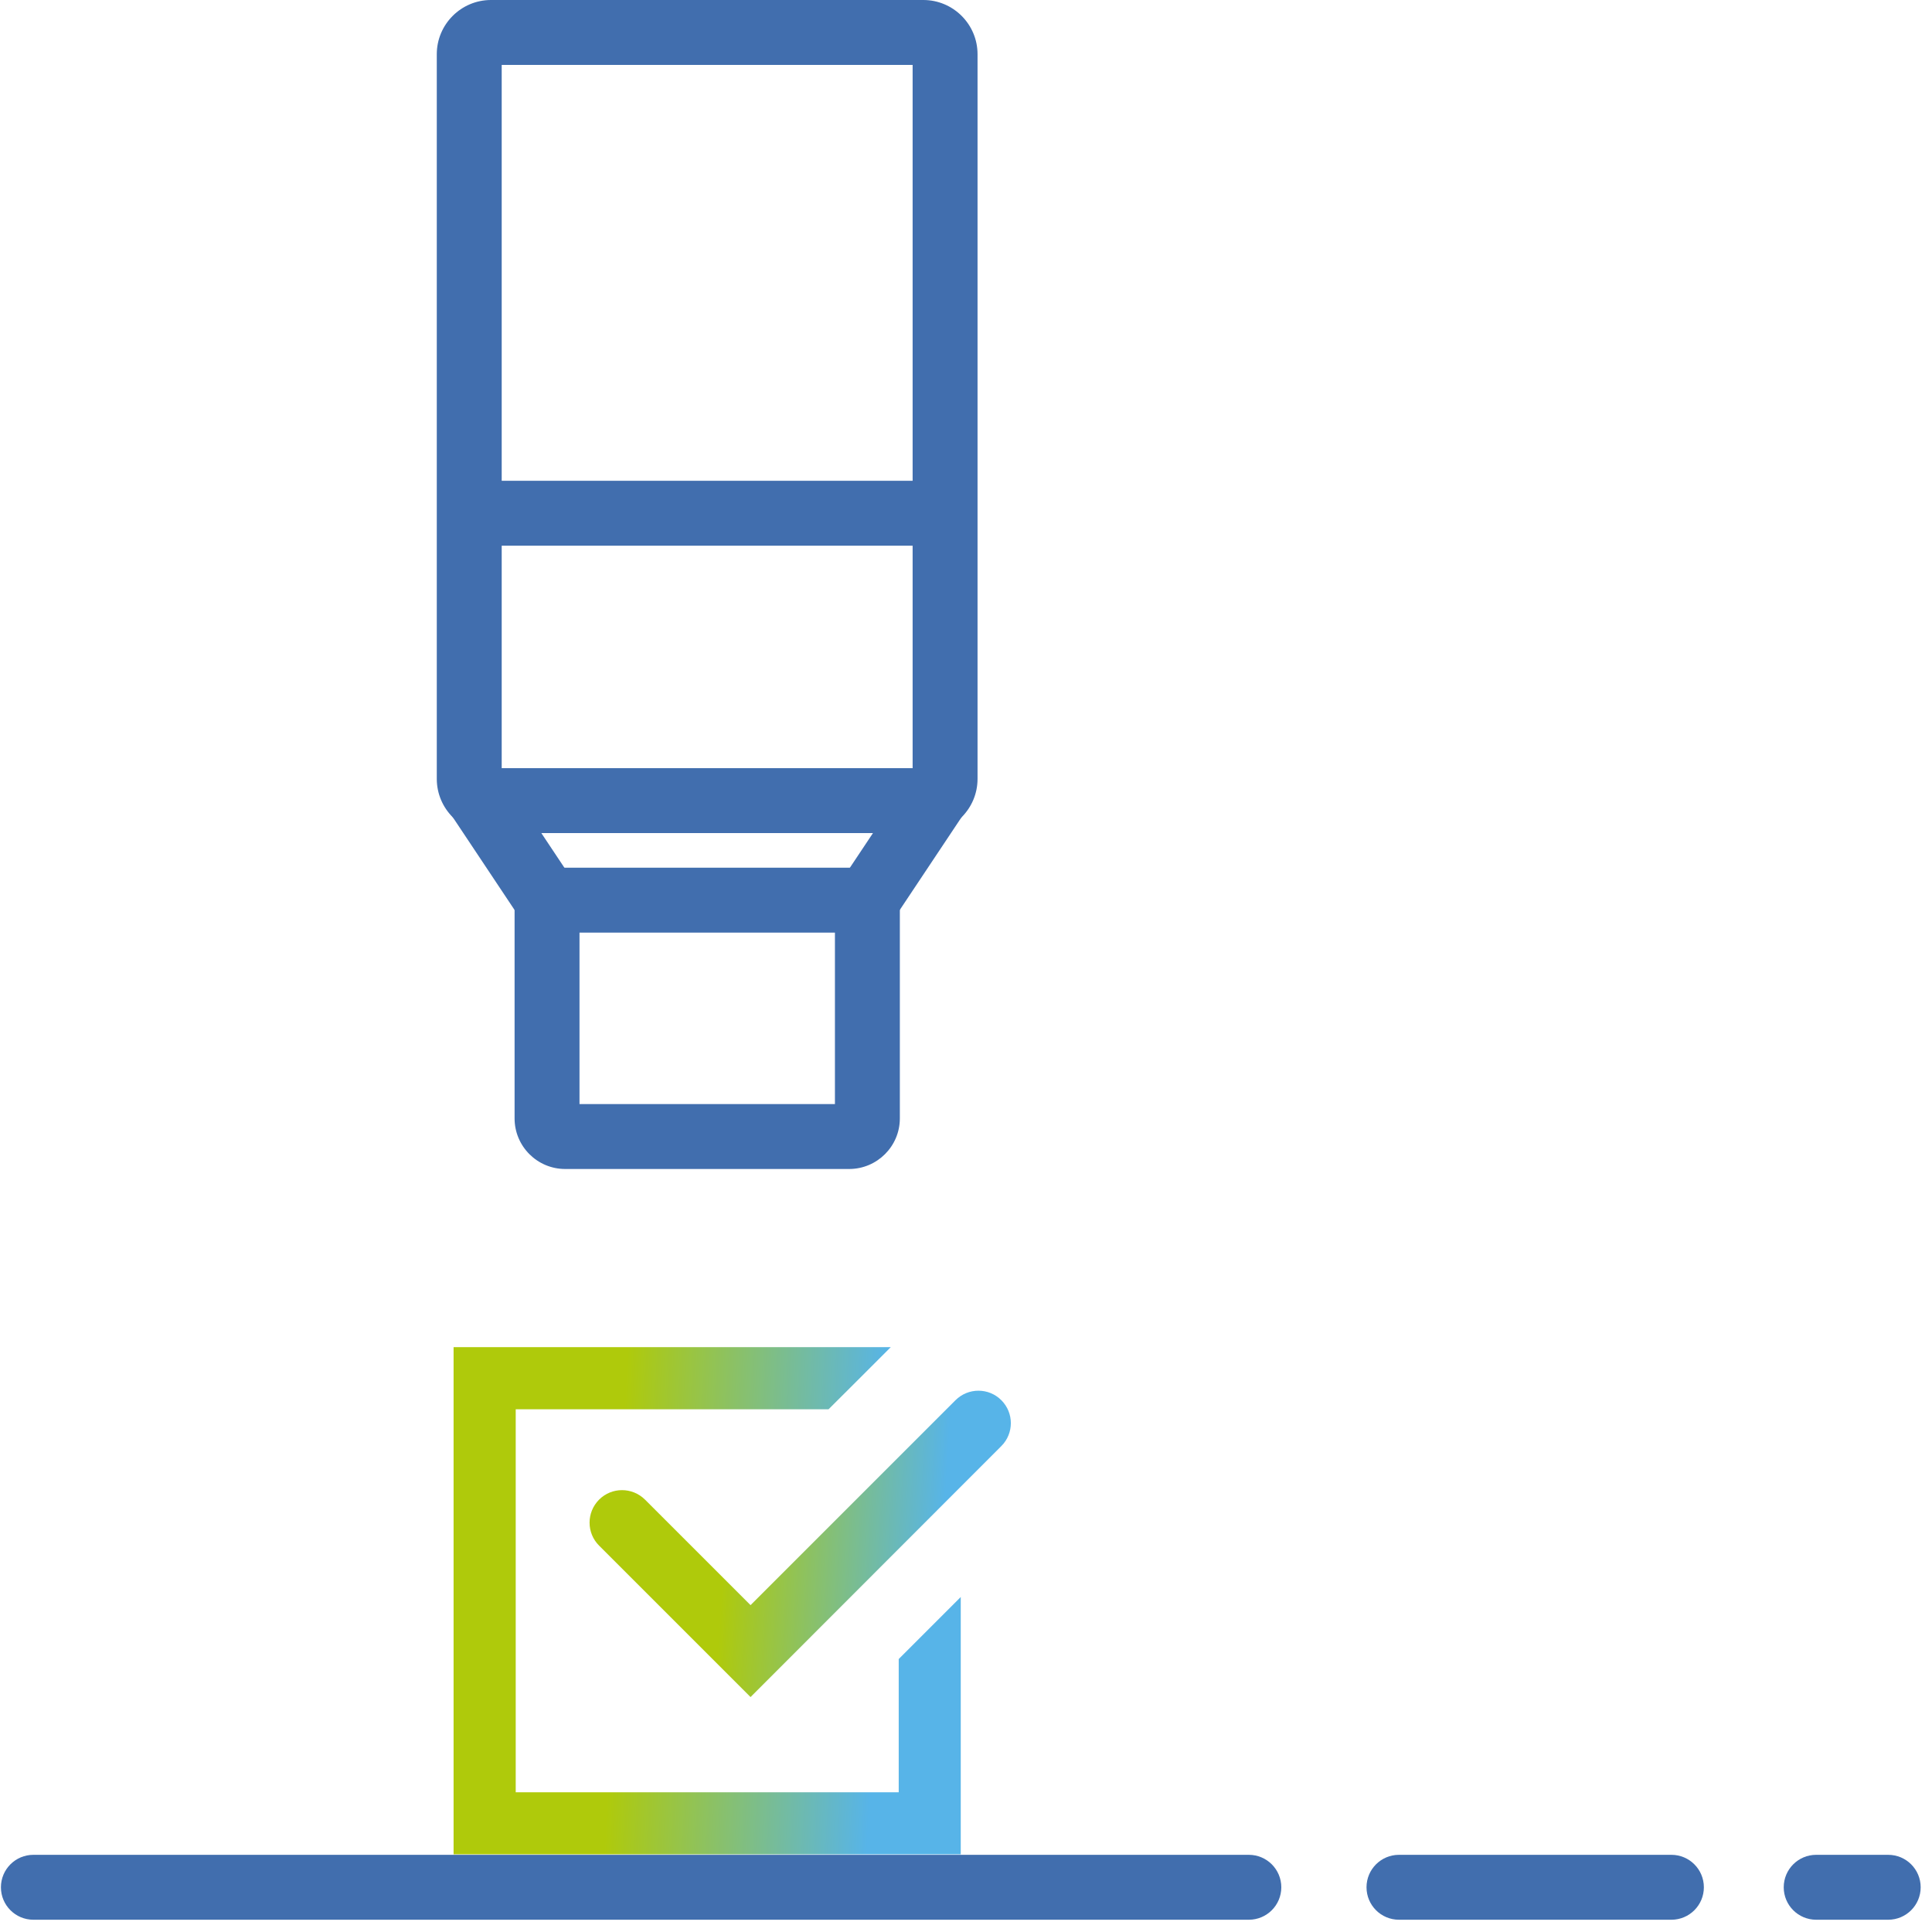
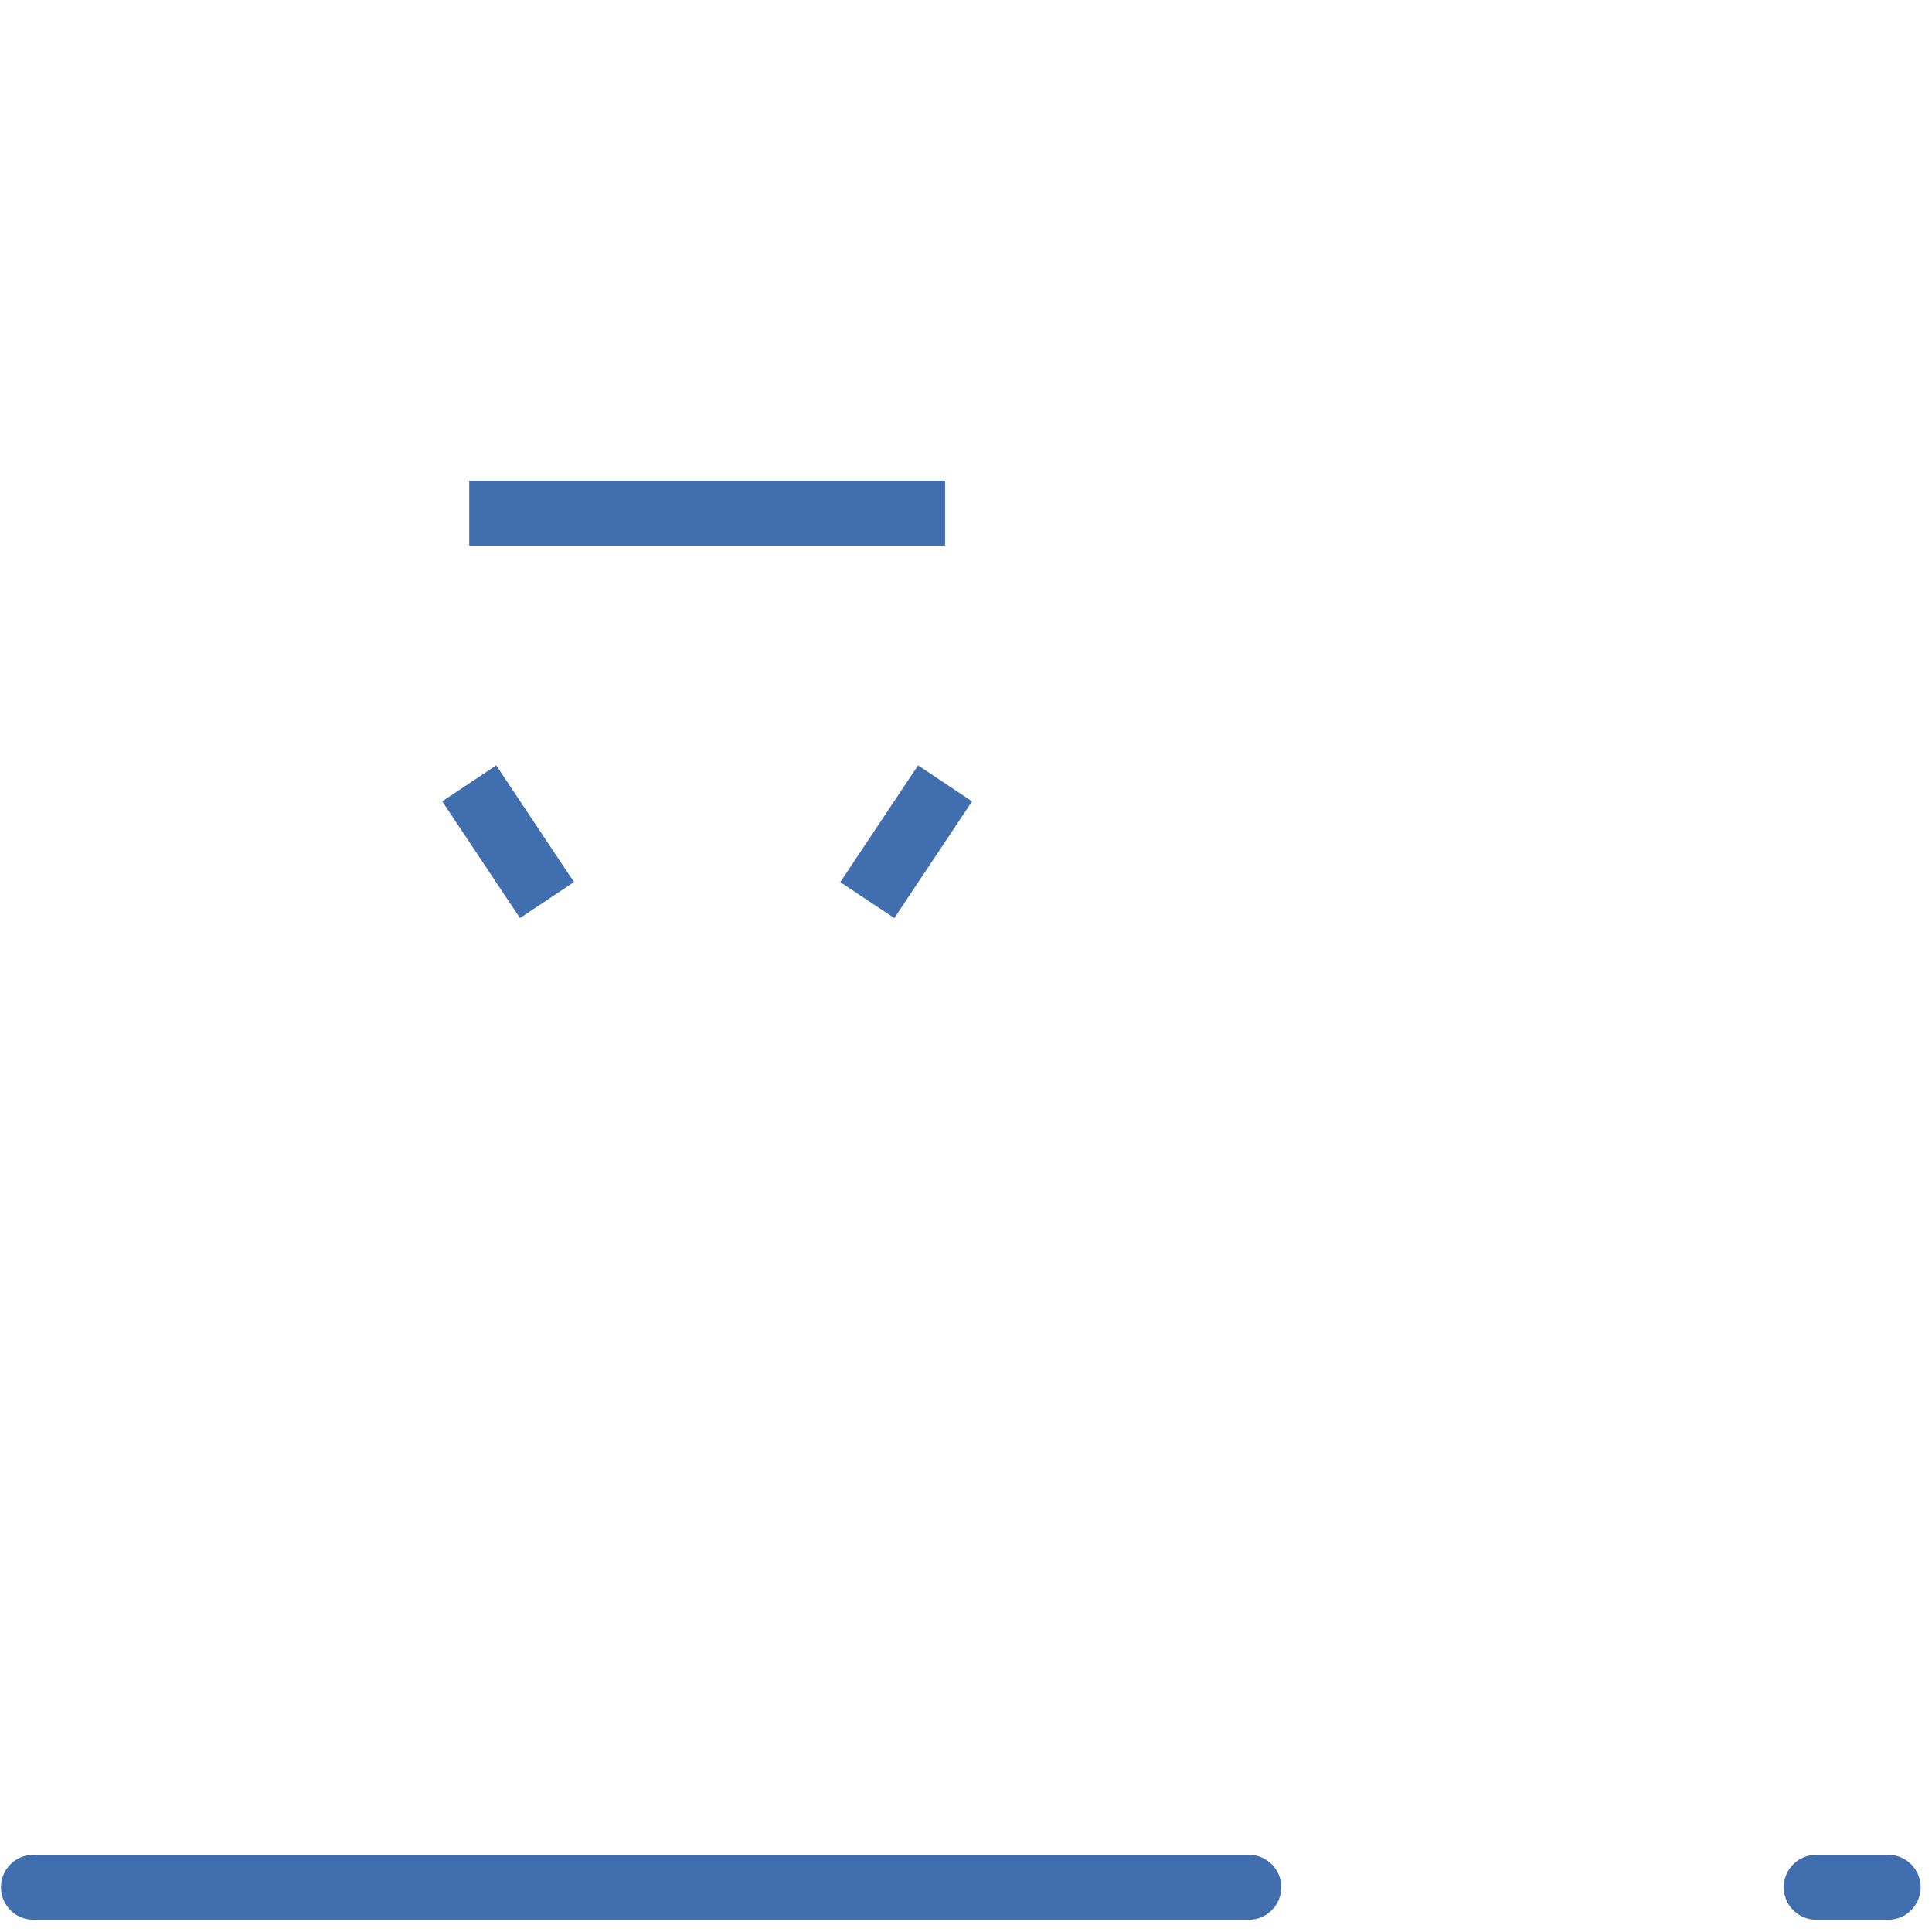
<svg xmlns="http://www.w3.org/2000/svg" width="75" height="75" viewBox="0 0 75 75" fill="none">
  <path d="M48.48 74.524H1.296C0.6 74.524 0.036 73.96 0.036 73.264C0.036 72.568 0.6 72.004 1.296 72.004H48.48C49.176 72.004 49.74 72.568 49.74 73.264C49.74 73.96 49.176 74.524 48.48 74.524Z" fill="#416eae" />
-   <path d="M64.884 74.524H54.308C53.612 74.524 53.048 73.96 53.048 73.264C53.048 72.568 53.612 72.004 54.308 72.004H64.884C65.58 72.004 66.144 72.568 66.144 73.264C66.144 73.96 65.58 74.524 64.884 74.524Z" fill="#416eae" />
  <path d="M73.3 74.524H70.504C69.808 74.524 69.244 73.96 69.244 73.264C69.244 72.568 69.808 72.004 70.504 72.004H73.3C73.996 72.004 74.56 72.568 74.56 73.264C74.56 73.96 73.996 74.524 73.3 74.524Z" fill="#416eae" />
-   <path d="M37.296 61.996V71.984H17.608V52.296H34.58L33.44 53.436L32.164 54.708H20.02V69.576H34.888V64.404L37.296 61.996Z" fill="url(#paint0_linear_196_509)" />
-   <path d="M35.844 32.34H19.06C17.9 32.34 16.956 31.396 16.956 30.236V2.104C16.956 0.944 17.9 0 19.06 0H35.844C37.004 0 37.948 0.944 37.948 2.104V30.236C37.948 31.396 37.004 32.34 35.844 32.34ZM19.476 29.82H35.428V2.52H19.476V29.82Z" fill="#416eae" />
-   <path d="M32.964 45.38H21.94C20.856 45.38 19.976 44.5 19.976 43.416V33.684H34.932V43.416C34.932 44.5 34.048 45.38 32.964 45.38ZM22.496 42.86H32.412V36.204H22.496V42.86Z" fill="#416eae" />
  <path d="M35.639 29.713L32.62 34.244L34.718 35.641L37.736 31.11L35.639 29.713Z" fill="#416eae" />
  <path d="M19.264 29.712L17.167 31.109L20.185 35.64L22.282 34.243L19.264 29.712Z" fill="#416eae" />
  <path d="M36.688 18.664H18.216V21.184H36.688V18.664Z" fill="#416eae" />
-   <path d="M29.136 65.88L23.256 60C22.764 59.508 22.764 58.712 23.256 58.216C23.748 57.724 24.544 57.724 25.04 58.216L29.136 62.312L37.092 54.356C37.584 53.864 38.384 53.864 38.872 54.356C39.364 54.848 39.364 55.644 38.872 56.136L29.136 65.88Z" fill="url(#paint1_linear_196_509)" />
  <defs>
    <linearGradient id="paint0_linear_196_509" x1="23.825" y1="63.968" x2="34" y2="64.43" gradientUnits="userSpaceOnUse">
      <stop stop-color="#AFCA0B" />
      <stop offset="1" stop-color="#57B4E8" />
    </linearGradient>
    <linearGradient id="paint1_linear_196_509" x1="28.051" y1="61.038" x2="36.487" y2="61.565" gradientUnits="userSpaceOnUse">
      <stop stop-color="#AFCA0B" />
      <stop offset="1" stop-color="#57B4E8" />
    </linearGradient>
  </defs>
</svg>